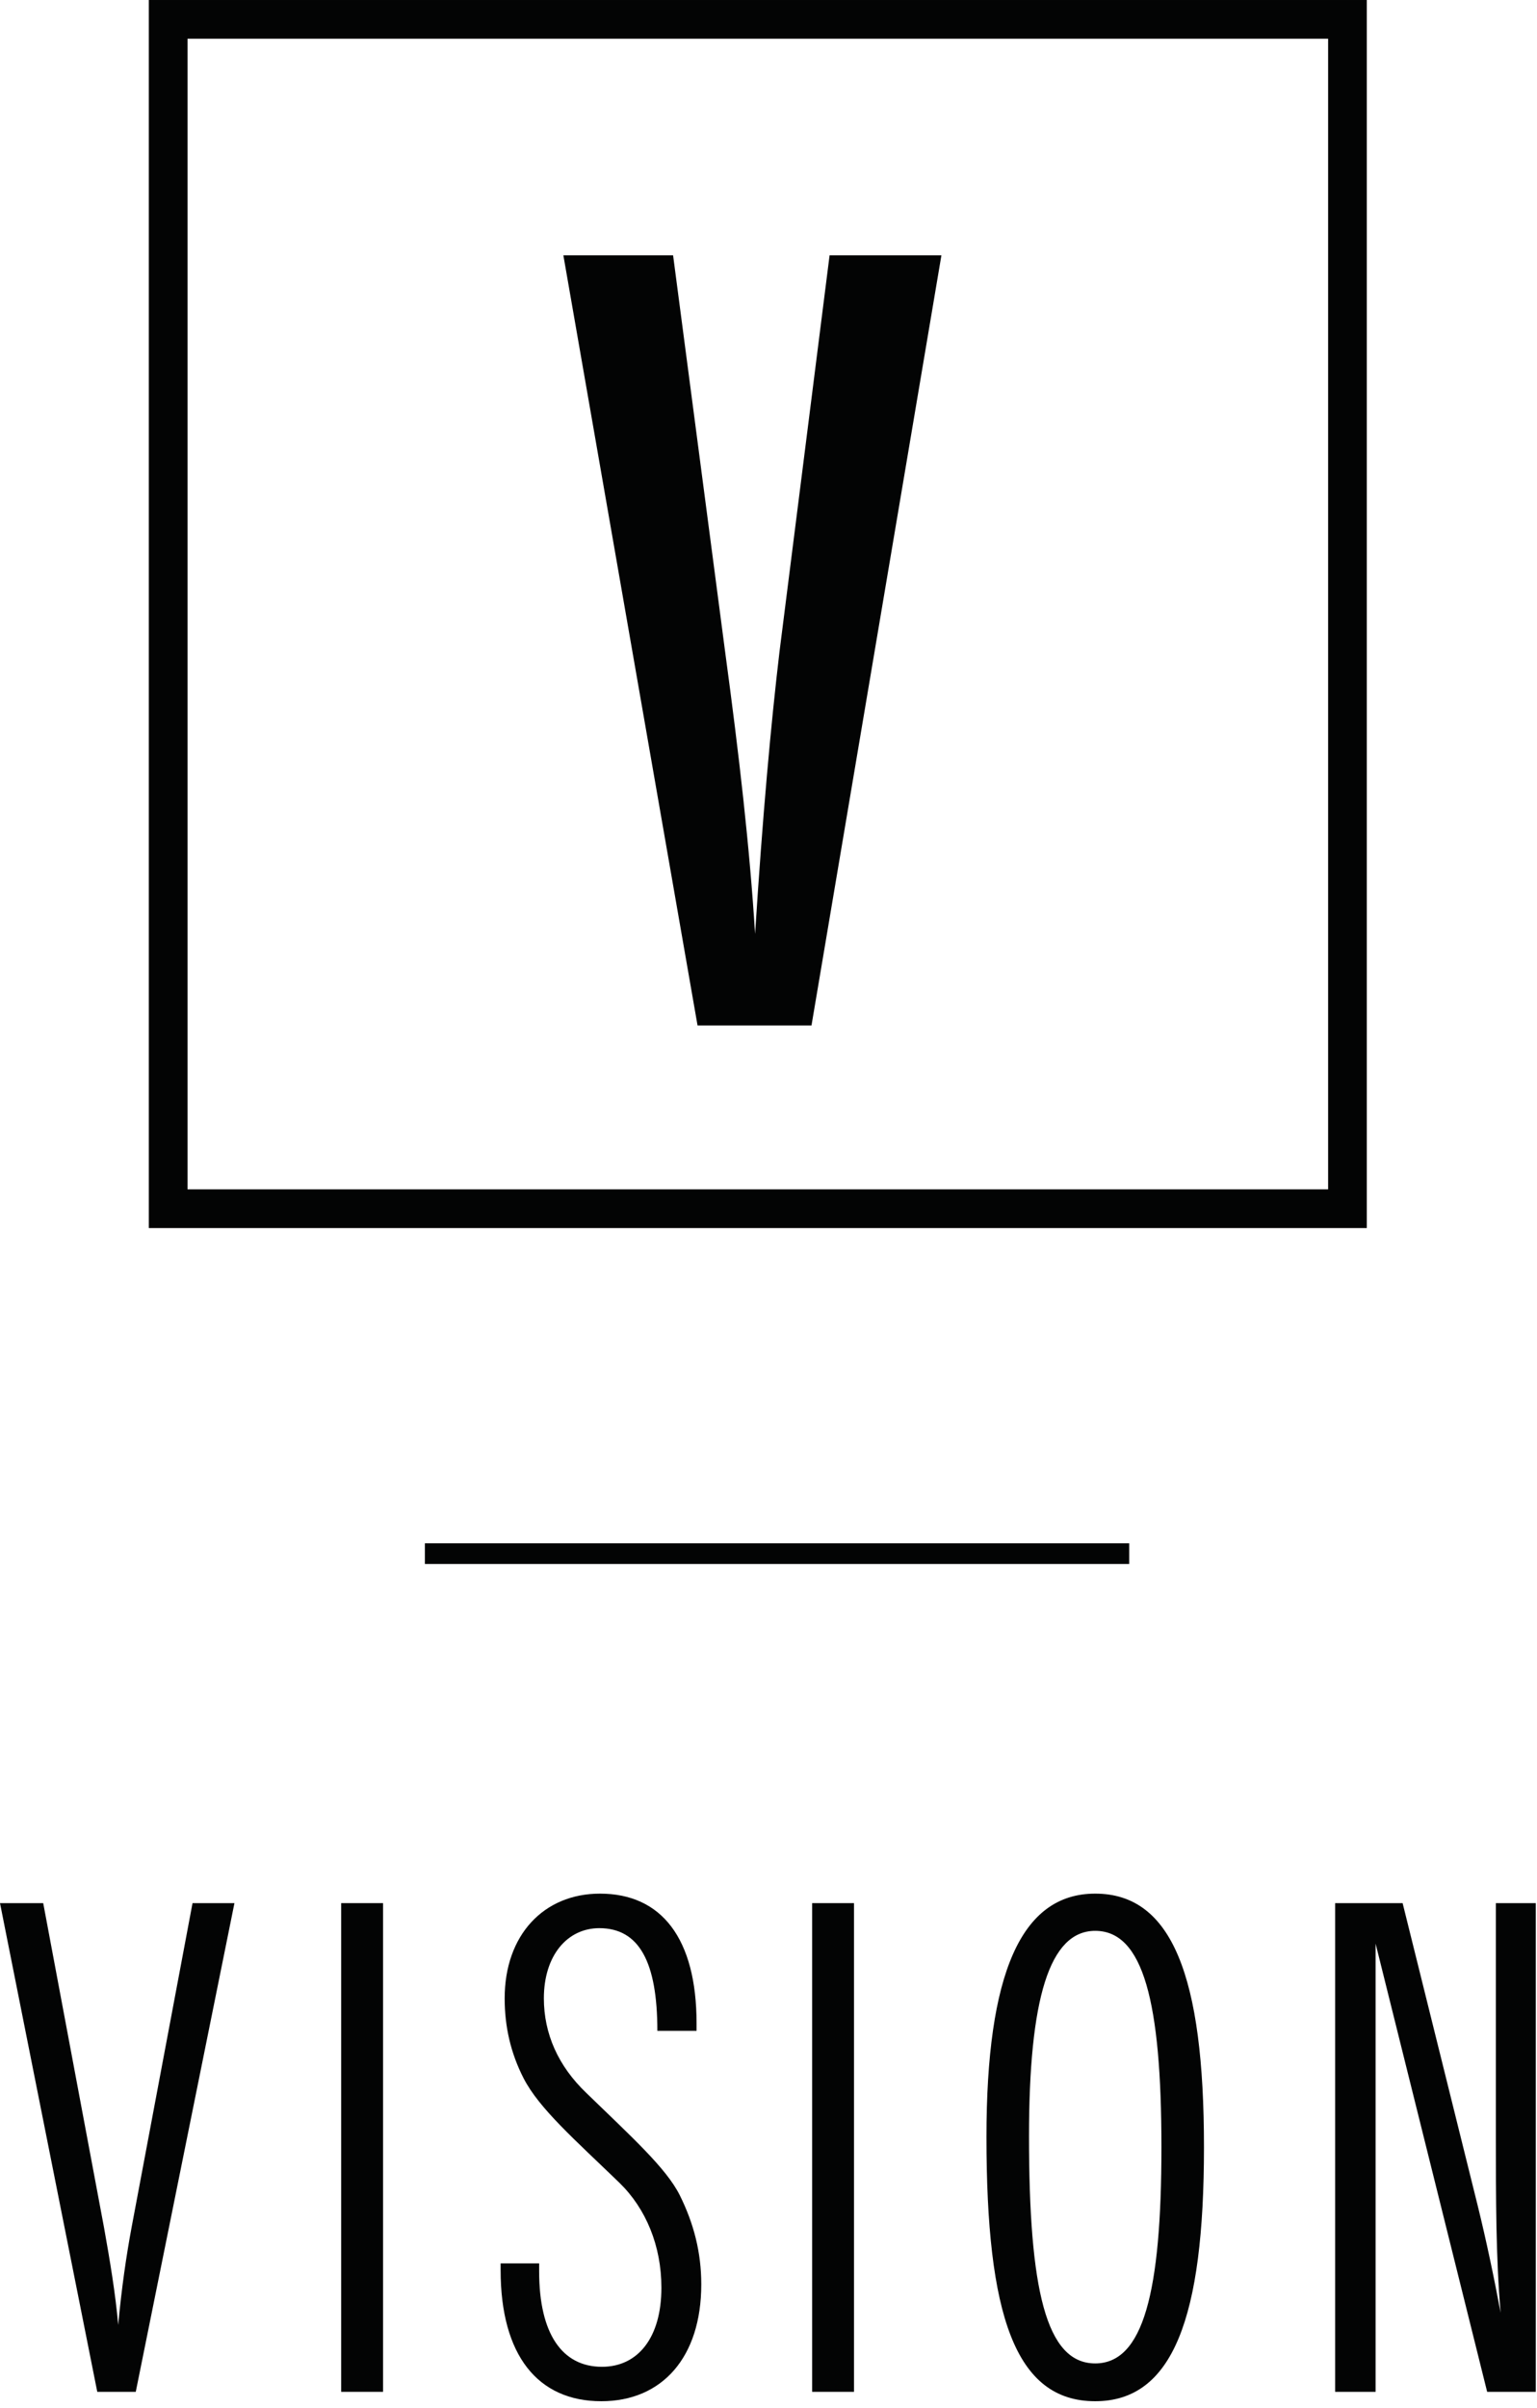
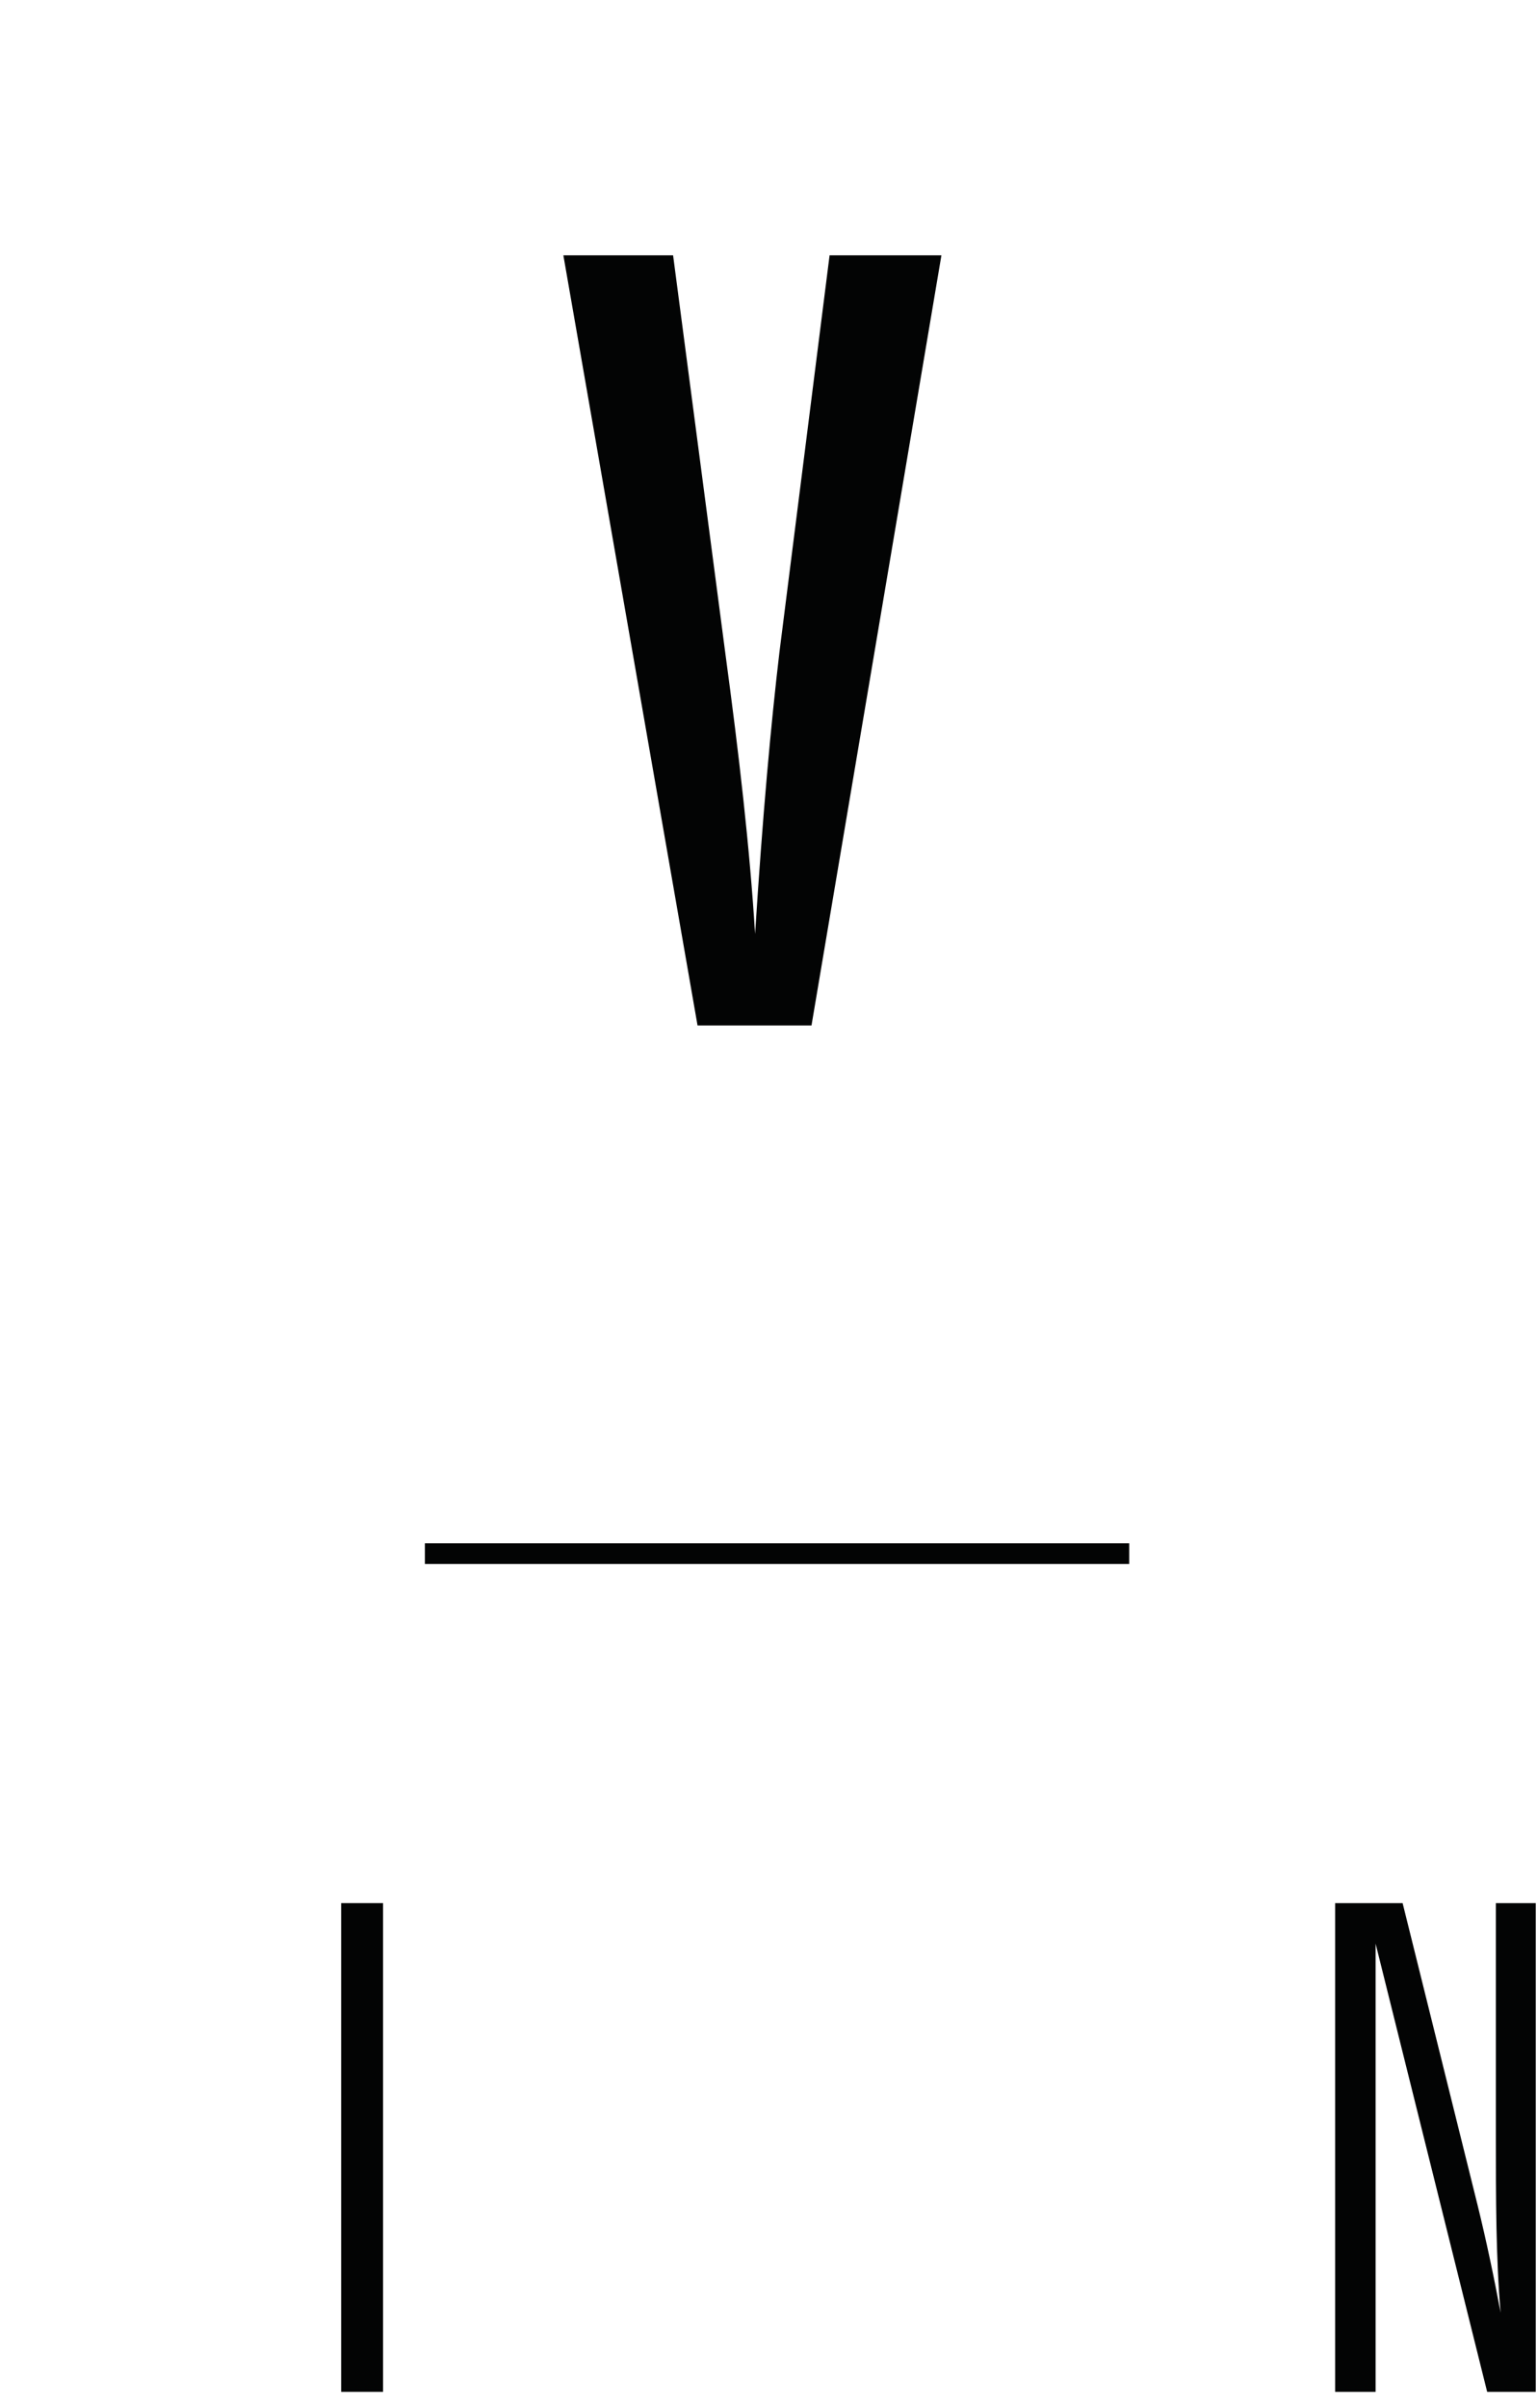
<svg xmlns="http://www.w3.org/2000/svg" width="100%" height="100%" viewBox="0 0 182 285" version="1.1" xml:space="preserve" style="fill-rule:evenodd;clip-rule:evenodd;stroke-linejoin:round;stroke-miterlimit:2;">
  <g transform="matrix(1,0,0,1,0,-3.312)">
    <g transform="matrix(4.167,0,0,4.167,0,0)">
      <rect x="12.074" y="44.631" width="20.014" height="0.588" style="fill:rgb(3,4,4);fill-rule:nonzero;" />
    </g>
    <g transform="matrix(4.167,0,0,4.167,0,0)">
-       <path d="M0,54.852L1.228,54.852L2.956,64.067C3.128,65.028 3.281,65.948 3.359,66.832C3.454,65.795 3.588,64.873 3.742,64.047L5.471,54.852L6.662,54.852L3.858,68.733L2.764,68.733L0,54.852Z" style="fill:rgb(3,4,4);fill-rule:nonzero;" />
-     </g>
+       </g>
    <g transform="matrix(4.167,0,0,4.167,0,0)">
      <rect x="9.695" y="54.852" width="1.19" height="13.881" style="fill:rgb(3,4,4);fill-rule:nonzero;" />
    </g>
    <g transform="matrix(4.167,0,0,4.167,0,0)">
-       <path d="M15.321,65.084L15.321,65.317C15.321,67.082 15.974,68.022 17.106,68.022C18.125,68.022 18.795,67.198 18.795,65.776C18.795,64.584 18.355,63.53 17.606,62.799C16.338,61.573 15.321,60.688 14.878,59.825C14.514,59.114 14.341,58.364 14.341,57.557C14.341,55.754 15.455,54.582 17.049,54.582C18.795,54.582 19.794,55.85 19.794,58.268L19.794,58.479L18.68,58.479C18.68,56.522 18.162,55.563 17.03,55.563C16.127,55.563 15.455,56.331 15.455,57.557C15.455,58.557 15.859,59.479 16.665,60.247C17.951,61.495 18.93,62.377 19.315,63.145C19.717,63.952 19.928,64.778 19.928,65.68C19.928,67.754 18.814,69 17.087,69C15.283,69 14.226,67.696 14.226,65.276L14.226,65.084L15.321,65.084Z" style="fill:rgb(3,4,4);fill-rule:nonzero;" />
-     </g>
+       </g>
    <g transform="matrix(4.167,0,0,4.167,0,0)">
-       <rect x="23.079" y="54.852" width="1.189" height="13.881" style="fill:rgb(3,4,4);fill-rule:nonzero;" />
-     </g>
+       </g>
    <g transform="matrix(4.167,0,0,4.167,0,0)">
-       <path d="M29.241,61.475C29.241,65.815 29.721,67.926 31.122,67.926C32.487,67.926 33.004,65.911 33.004,61.782C33.004,57.655 32.487,55.639 31.122,55.639C29.817,55.639 29.241,57.577 29.241,61.475ZM31.122,54.582C33.309,54.582 34.213,56.944 34.213,61.782C34.213,66.622 33.331,69 31.122,69C28.836,69 28.032,66.524 28.032,61.495C28.032,56.868 29.01,54.582 31.122,54.582Z" style="fill:rgb(3,4,4);fill-rule:nonzero;" />
-     </g>
+       </g>
    <g transform="matrix(4.167,0,0,4.167,0,0)">
      <path d="M37.94,54.852L39.858,54.852L41.989,63.434C42.239,64.45 42.452,65.469 42.643,66.487C42.508,64.932 42.508,63.243 42.508,61.436L42.508,54.852L43.641,54.852L43.641,68.733L42.26,68.733L39.09,56.002L39.09,68.733L37.94,68.733L37.94,54.852Z" style="fill:rgb(3,4,4);fill-rule:nonzero;" />
    </g>
    <g transform="matrix(4.167,0,0,4.167,0,0)">
      <path d="M16.009,8.047L19.127,8.047L20.609,19.333C21.002,22.238 21.305,24.871 21.457,27.322C21.668,23.994 21.91,21.331 22.151,19.303L23.574,8.047L26.752,8.047L23.06,29.923L19.822,29.923L16.009,8.047Z" style="fill:rgb(3,4,4);fill-rule:nonzero;" />
    </g>
    <g transform="matrix(4.167,0,0,4.167,0,0)">
-       <path d="M5.329,34.577L37.741,34.577L37.741,1.895L5.329,1.895L5.329,34.577ZM38.84,35.677L4.229,35.677L4.229,0.795L38.84,0.795L38.84,35.677Z" style="fill:rgb(3,4,4);fill-rule:nonzero;" />
-     </g>
+       </g>
  </g>
</svg>